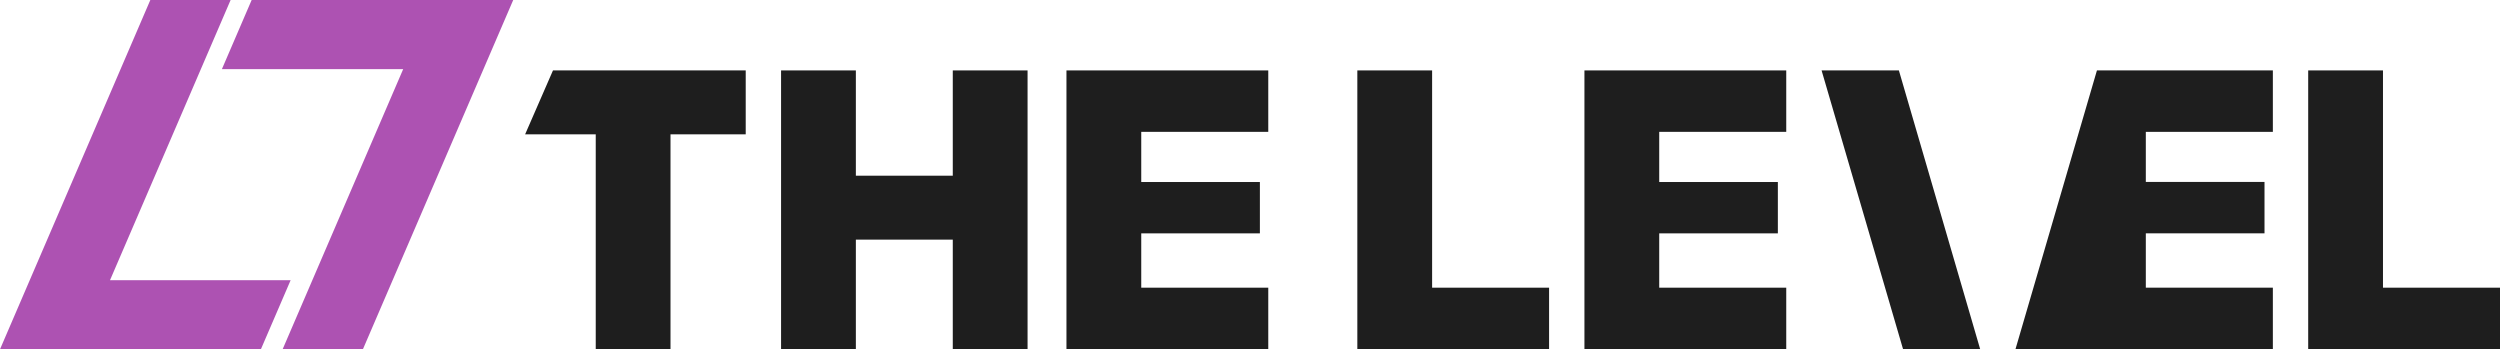
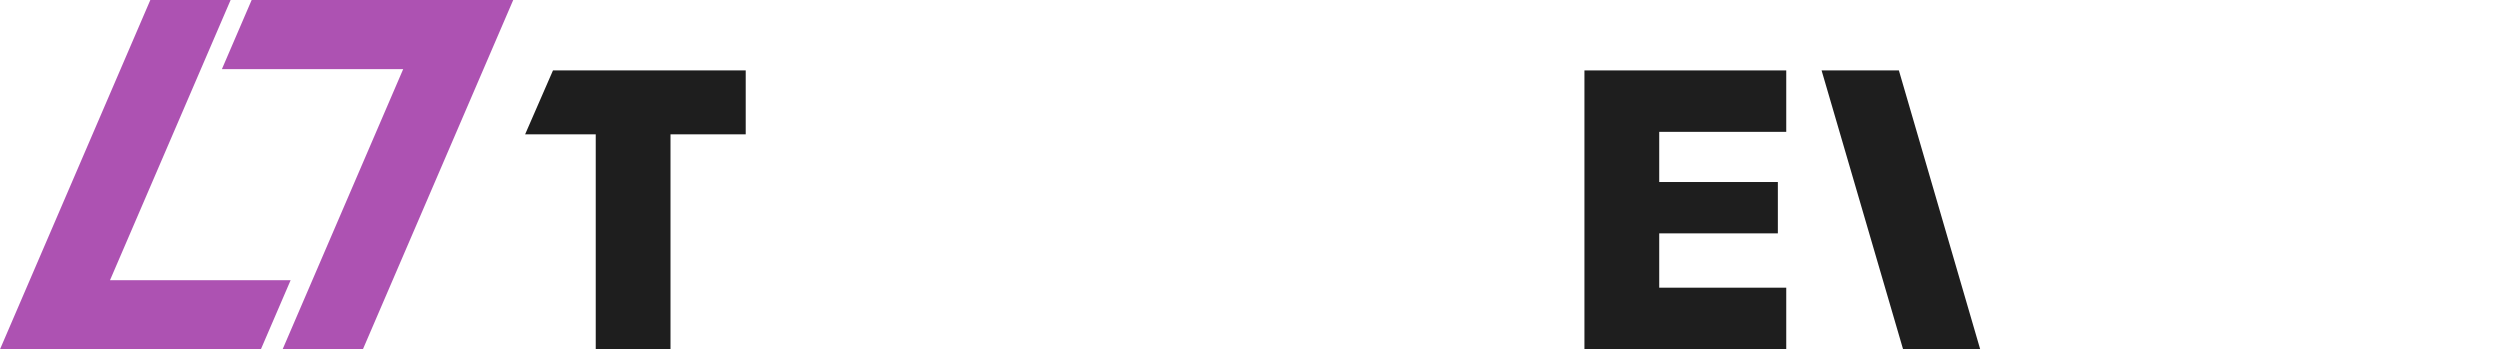
<svg xmlns="http://www.w3.org/2000/svg" id="Layer_2" data-name="Layer 2" viewBox="0 0 1409.38 196.92">
  <defs>
    <style>
      .cls-1 {
        fill: #2ca896;
      }

      .cls-2 {
        fill: #ad52b2;
      }

      .cls-3 {
        fill: #1e1e1e;
      }
    </style>
  </defs>
  <g id="Layer_2-2" data-name="Layer 2">
    <g>
      <g>
        <path class="cls-2" d="M289.33,0l-84.75,196.92h-45.26L227.3,38.97h-102.2L141.87,0h147.46Z" />
        <path class="cls-2" d="M0,196.92L84.75,0h45.26L62.02,157.95h101.83l-16.78,38.97H0Z" />
      </g>
      <g>
        <g>
-           <polygon class="cls-3" points="714.99 196.8 714.99 162.18 643.38 162.18 643.38 131.56 710.26 131.56 710.26 102.61 643.38 102.61 643.38 74.33 714.99 74.33 714.99 39.7 601.22 39.7 601.22 196.8 714.99 196.8" />
          <g>
            <path class="cls-3" d="M378.01,196.8h-42.16v-121.07h-39.81l15.71-36.04h108.65v36.04h-42.4v121.07Z" />
-             <path class="cls-3" d="M579.29,196.8h-42.16v-61.71h-54.64v61.71h-42.16V39.7h42.16v59.35h54.64v-59.35h42.16v157.1Z" />
          </g>
        </g>
        <g>
-           <polygon class="cls-3" points="1281.33 196.8 1281.33 162.18 1209.71 162.18 1209.71 131.56 1276.62 131.56 1276.62 102.58 1209.71 102.58 1209.71 74.33 1281.33 74.33 1281.33 39.7 1182.15 39.7 1136.24 196.8 1281.33 196.8" />
-           <polygon class="cls-3" points="1409.38 196.8 1409.38 162.18 1343.41 162.18 1343.41 39.7 1301.25 39.7 1301.25 196.8 1409.38 196.8" />
-           <polygon class="cls-3" points="873.3 196.8 873.3 162.18 807.36 162.18 807.36 39.7 765.2 39.7 765.2 196.8 873.3 196.8" />
          <polygon class="cls-3" points="1007 196.8 1007 162.18 935.39 162.18 935.39 131.56 1002.27 131.56 1002.27 102.61 935.39 102.61 935.39 74.33 1007 74.33 1007 39.7 893.23 39.7 893.23 196.8 1007 196.8" />
          <polygon class="cls-3" points="1116.31 196.8 1070.5 39.7 1026.92 39.7 1072.84 196.8 1116.31 196.8" />
        </g>
      </g>
    </g>
  </g>
</svg>